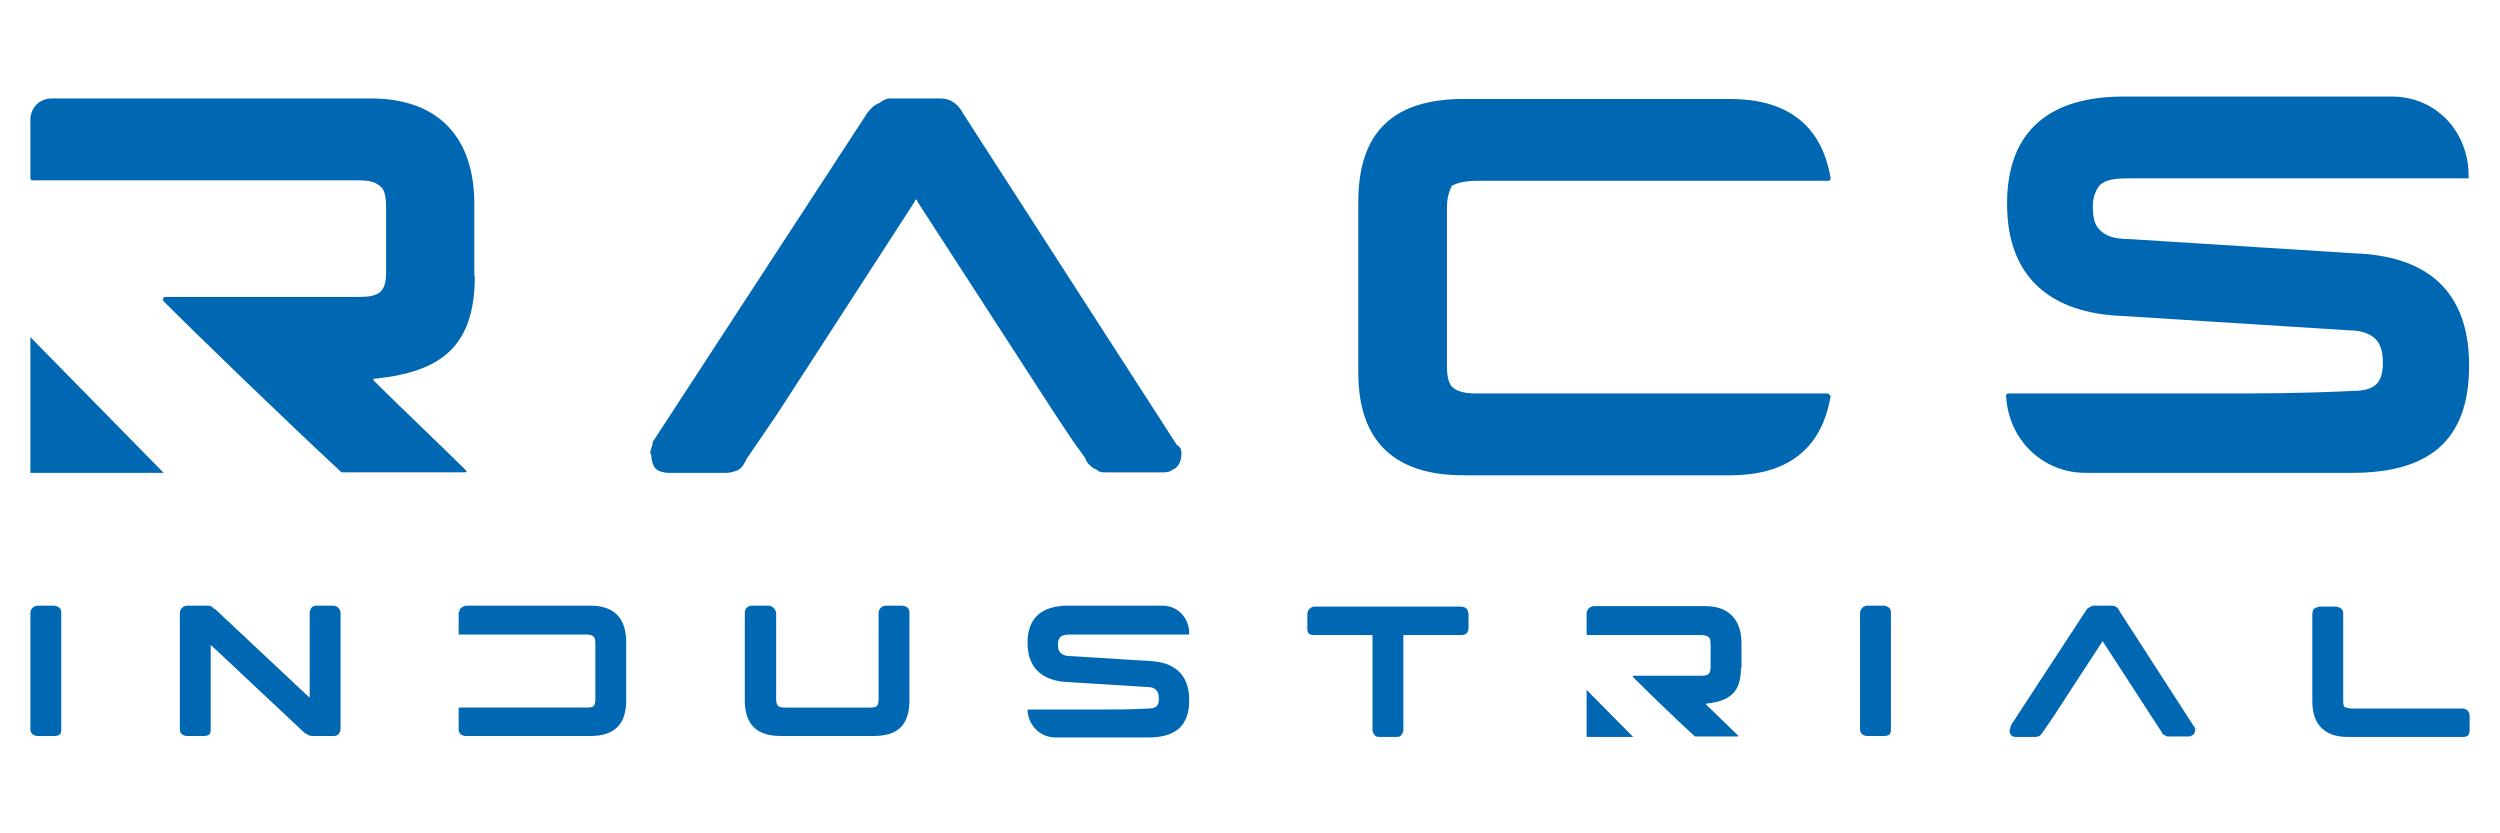
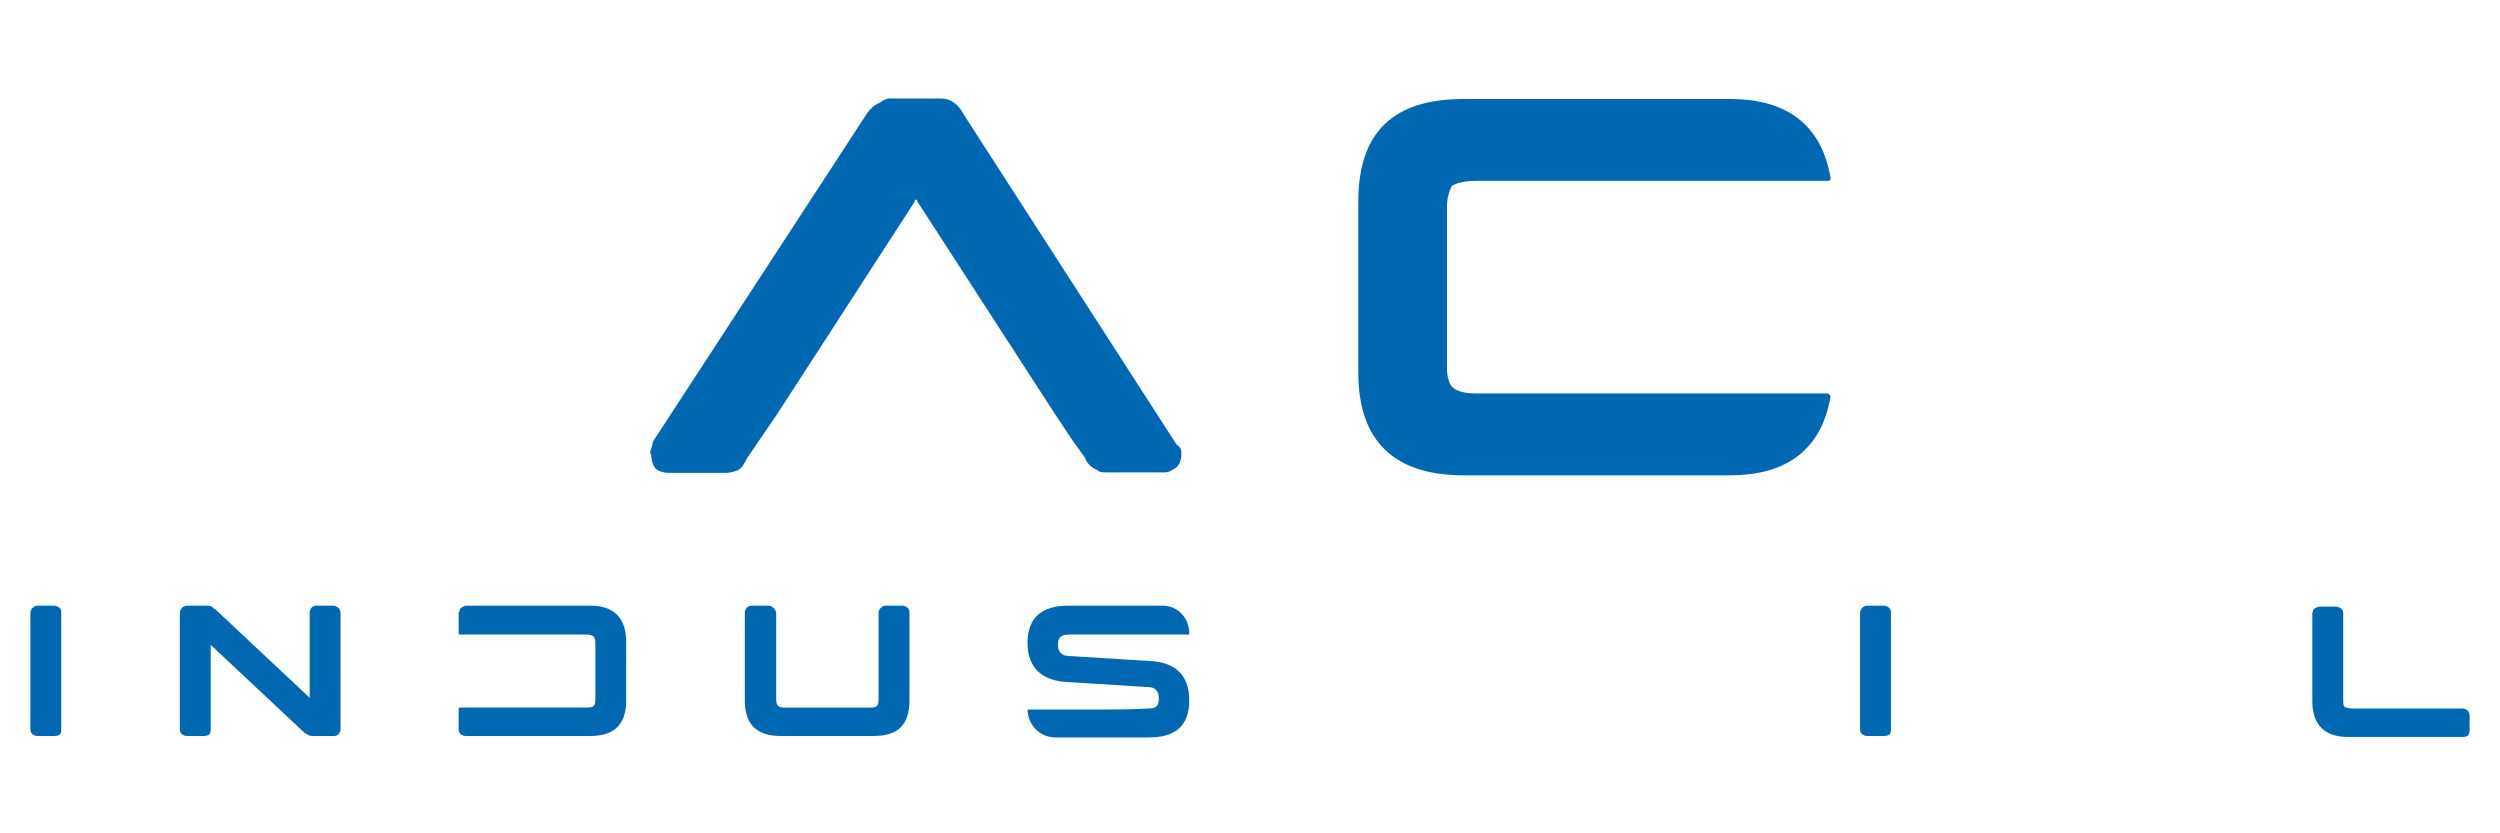
<svg xmlns="http://www.w3.org/2000/svg" viewBox="0 0 510.2 170.1">
  <defs>
    <style>      .cls-1 {        fill: none;      }      .cls-2 {        clip-path: url(#clippath);      }      .cls-3 {        fill: #0068b3;      }    </style>
    <clipPath id="clippath">
      <rect class="cls-1" width="510.2" height="170.1" />
    </clipPath>
  </defs>
  <g>
    <g id="Layer_1">
      <g class="cls-2">
        <path class="cls-3" d="M132.9,92.7c0,1.4.5,2.9,1.4,3.3,1,.5,1.9.5,2.4.5h11.4c.5,0,1,0,2.4-.5,1-.5,1.4-1.4,1.9-2.4l6.2-9.1,10.5-16.2,17.6-27.2c0-.5.5-.5.5,0l28.1,43.4,3.8,5.7,2.4,3.3c0,.5,1,1.9,2.4,2.4.5.5,1,.5,1.9.5h11.5c.5,0,1.4,0,1.9-.5,1.4-.5,1.9-1.9,1.9-3.3s-.5-1.4-1-1.9l-43.4-67.3c-1-1.9-2.4-3.3-4.8-3.3h-10.5c-.5,0-1.4.5-1.9.9-1.4.5-1.9,1.4-2.4,1.9l-43.9,67.3c0,.9-.5,1.4-.5,2.4" />
        <path class="cls-3" d="M298.7,20.2c-14.3,0-21.5,6.7-21.5,21v34.8c0,14.3,7.6,21,21.5,21h54.4c11,0,18.6-4.8,20.5-16.2l-.5-.5h-71.6c-2.9,0-4.3-.5-5.2-1.4-.5-.5-1-1.9-1-3.8v-32.9c0-1.9.5-3.3,1-4.3,1-.5,2.4-1,5.2-1h71.6c.5,0,.5-.5.5-.5-1.9-11.4-9.5-16.2-20.5-16.2h-54.4Z" />
-         <path class="cls-3" d="M433.4,19.7c-14.8,0-23.8,6.7-23.8,21.9s9.1,22.4,23.8,22.9l45.8,2.9c3.3,0,4.8,1,5.7,1.9.9,1,1.4,2.4,1.4,4.8,0,4.8-2.4,5.7-6.7,5.7-10,.5-18.6.5-27.2.5h-42.5q-.5,0-.5.5c.5,9.1,7.6,15.7,16.2,15.7h54.4c15.3,0,23.9-6.2,23.9-21.9s-9.1-22.4-23.4-22.9l-45.8-2.9c-3.8,0-5.2-.9-6.2-1.9-1-1-1.4-2.4-1.4-4.8s1-3.8,1.4-4.3c1-.9,2.4-1.4,5.7-1.4h69.6v-.5c0-9.1-6.7-16.2-15.7-16.2h-54.9Z" />
-         <path class="cls-3" d="M33.4,96.5l-27.2-27.7v27.7h27.2ZM96.8,56.4v-14.8c0-13.8-7.6-21.5-21-21.5H10.5c-2.4,0-4.3,1.9-4.3,4.3v11.9q0,.5.5.5h66.3c2.9,0,3.8.5,4.8,1.4.5.5,1,1.4,1,4.3v12.9c0,4.3-1.4,5.2-5.7,5.2h-39.6s-.5.5,0,1c6.2,6.2,23.4,22.9,36.2,34.8h24.8c.5,0,1,0,.5-.5-3.8-3.8-14.3-13.8-18.6-18.1q-.5-.5,0-.5c13.8-1.4,20.5-6.7,20.5-21" />
-         <path class="cls-3" d="M410.1,149c0,.5.2,1,.5,1.2.3.2.7.2.8.2h4c.2,0,.3,0,.8-.2.3-.2.5-.5.7-.8l2.2-3.2,3.7-5.7,6.2-9.5c0-.2.2-.2.2,0l9.8,15.1,1.3,2,.8,1.2c0,.2.3.7.8.8.2.2.3.2.7.2h4c.2,0,.5,0,.7-.2.5-.2.7-.7.7-1.2s-.2-.5-.3-.7l-15.1-23.4c-.3-.7-.8-1.2-1.7-1.2h-3.7c-.2,0-.5.2-.7.3-.5.2-.7.5-.8.7l-15.3,23.4c0,.3-.2.5-.2.8" />
        <path class="cls-3" d="M93.6,129.3q0,.2.2.2h25.9c.8,0,1.3.2,1.5.5.2.2.3.5.3,1.5v11.1c0,1.5-.3,1.8-1.8,1.8h-25.9c-.2,0-.2.2-.2.2v4.3c0,.8.7,1.3,1.5,1.3h25.4c4.8,0,7.3-2.3,7.3-7.3v-11.8c0-5-2.5-7.5-7.3-7.5h-25.4c-.3,0-.5.2-.8.3l-.3.3c-.2,0-.2.2-.2.3v.2c-.2.2-.2.3-.2.3v4.2Z" />
        <path class="cls-3" d="M7.7,123.6c-.8,0-1.5.7-1.5,1.5v23.8c0,.8.7,1.3,1.5,1.3h3.3c.3,0,.8,0,1.2-.3.3-.3.3-.8.3-1v-23.8c0-.3,0-.7-.3-1-.3-.3-.8-.5-1.2-.5h-3.3Z" />
        <path class="cls-3" d="M471.9,143.1c0,4.8,2.5,7.3,7.3,7.3h23.3c.3,0,.8,0,1.2-.3.2-.3.3-.8.3-1v-3c0-.8-.5-1.5-1.5-1.5h-22.3c-1,0-1.3-.2-1.7-.3-.2-.2-.3-.5-.3-1.5v-17.5c0-.3,0-.7-.3-1-.3-.3-.8-.5-1.2-.5h-3.3c-.3,0-.8.2-1.2.5-.2.3-.3.7-.3,1v17.8Z" />
        <path class="cls-3" d="M38.2,123.6c-.8,0-1.5.7-1.5,1.5v23.8c0,.8.7,1.3,1.5,1.3h3.3c.3,0,.8,0,1.2-.3.3-.3.3-.8.3-1v-17.3l19.3,18.1h.2c.2.2.5.5,1.3.5h4.2c.3,0,.7,0,1-.3.3-.3.5-.7.5-1v-23.8c0-.8-.7-1.5-1.5-1.5h-3.5c-.8,0-1.3.7-1.3,1.5v17.3l-19.3-18.1h-.2c-.2-.3-.5-.7-1.3-.7h-4.2Z" />
        <path class="cls-3" d="M218,123.6c-5.2,0-8.3,2.3-8.3,7.6s3.2,7.8,8.3,8l16,1c1.2,0,1.7.3,2,.7.3.3.5.8.5,1.7,0,1.7-.8,2-2.3,2-3.5.2-6.5.2-9.5.2h-14.8q-.2,0-.2.2c.2,3.2,2.7,5.5,5.7,5.5h19c5.3,0,8.3-2.2,8.3-7.6s-3.2-7.8-8.1-8l-16-1c-1.3,0-1.8-.3-2.2-.7-.3-.3-.5-.8-.5-1.7s.3-1.3.5-1.5c.3-.3.8-.5,2-.5h24.3v-.2c0-3.2-2.3-5.7-5.5-5.7h-19.1Z" />
-         <path class="cls-3" d="M268.3,123.8c-.8,0-1.5.7-1.5,1.5v2.8c0,.5,0,.8.3,1.2.3.3.8.3,1.2.3h11.8v19.5c0,.2.2.7.5,1,.3.3.7.3,1,.3h3.3c.3,0,.8,0,1-.3.3-.3.5-.8.5-1v-19.5h11.8c1,0,1.5-.5,1.5-1.5v-2.8c0-.3-.2-.7-.3-1-.3-.3-.8-.5-1.2-.5h-29.9Z" />
        <path class="cls-3" d="M153.5,123.6c-1,0-1.5.7-1.5,1.5v17.8c0,4.8,2.3,7.3,7.3,7.3h19c5,0,7.3-2.3,7.3-7.3v-17.8c0-.3,0-.7-.3-1-.3-.3-.8-.5-1.2-.5h-3.3c-.8,0-1.5.7-1.5,1.5v17.5c0,1.5-.3,1.8-1.8,1.8h-17.3c-1.3,0-1.8-.3-1.8-1.8v-17.5c0-.3-.2-.7-.5-1-.3-.3-.7-.5-1-.5h-3.3Z" />
-         <path class="cls-3" d="M333.3,150.4l-9.5-9.6v9.6h9.5ZM355.4,136.4v-5.2c0-4.8-2.7-7.5-7.3-7.5h-22.8c-.8,0-1.5.7-1.5,1.5v4.2q0,.2.2.2h23.1c1,0,1.3.2,1.7.5.2.2.3.5.3,1.5v4.5c0,1.5-.5,1.8-2,1.8h-13.8s-.2.2,0,.3c2.2,2.2,8.1,8,12.6,12.1h8.6c.2,0,.3,0,.2-.2-1.3-1.3-5-4.8-6.5-6.3q-.2-.2,0-.2c4.8-.5,7.1-2.3,7.1-7.3" />
        <path class="cls-3" d="M381.1,123.6c-.8,0-1.5.7-1.5,1.5v23.8c0,.8.7,1.3,1.5,1.3h3.3c.3,0,.8,0,1.2-.3.3-.3.3-.8.3-1v-23.8c0-.3,0-.7-.3-1-.3-.3-.8-.5-1.2-.5h-3.3Z" />
      </g>
    </g>
  </g>
</svg>